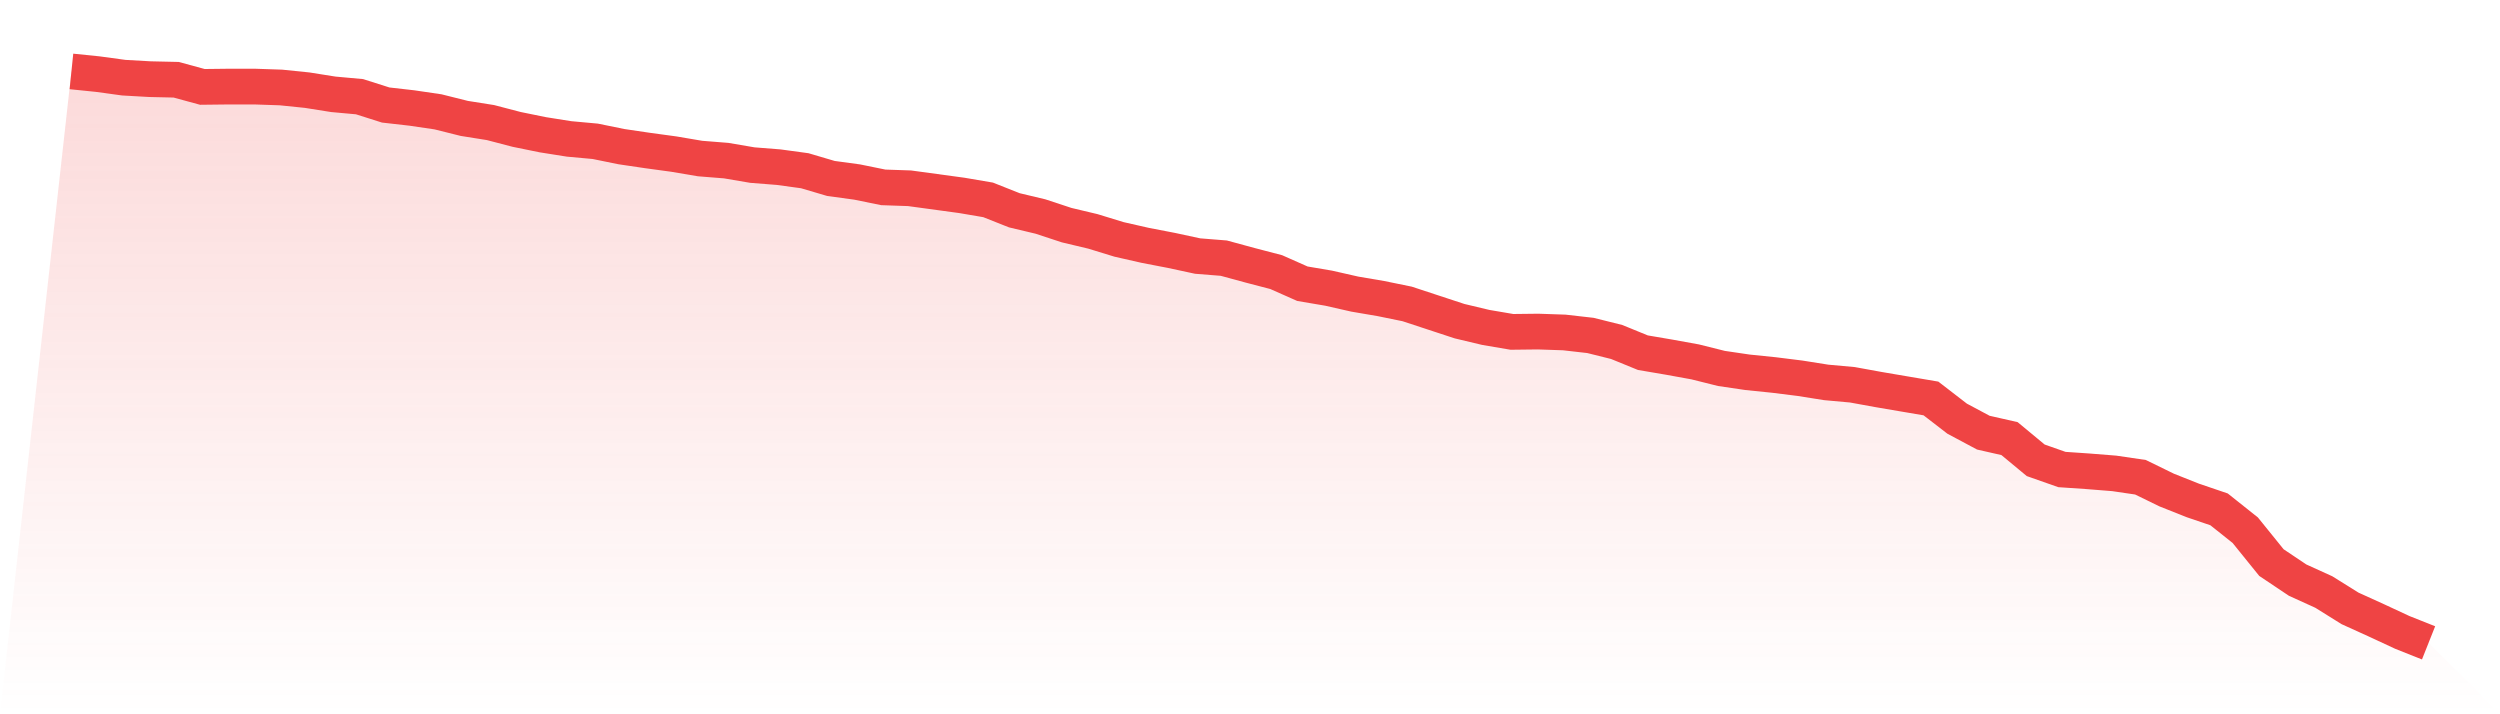
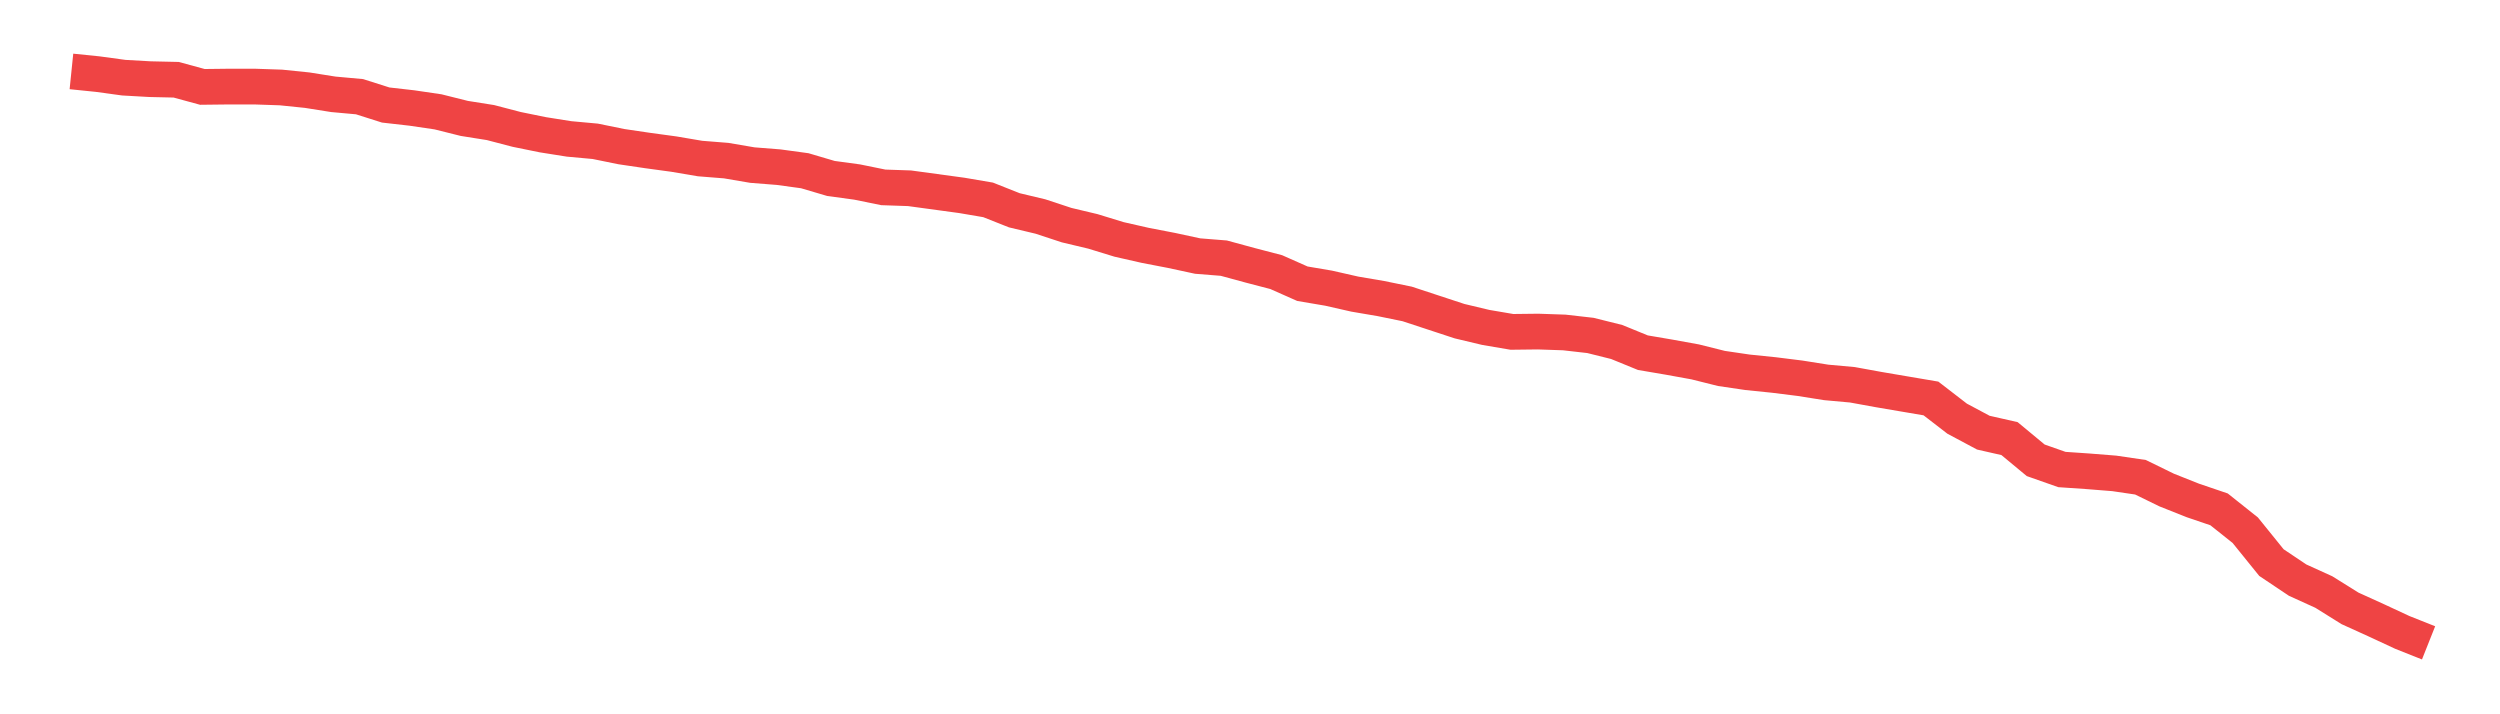
<svg xmlns="http://www.w3.org/2000/svg" viewBox="0 0 140 40">
  <defs>
    <linearGradient id="gradient" x1="0" x2="0" y1="0" y2="1">
      <stop offset="0%" stop-color="#ef4444" stop-opacity="0.2" />
      <stop offset="100%" stop-color="#ef4444" stop-opacity="0" />
    </linearGradient>
  </defs>
-   <path d="M4,4 L4,4 L5.467,4.15 L6.933,4.35 L8.4,4.433 L9.867,4.466 L11.333,4.866 L12.8,4.849 L14.267,4.849 L15.733,4.899 L17.2,5.049 L18.667,5.282 L20.133,5.415 L21.6,5.881 L23.067,6.048 L24.533,6.264 L26,6.631 L27.467,6.864 L28.933,7.247 L30.4,7.546 L31.867,7.779 L33.333,7.913 L34.8,8.212 L36.267,8.429 L37.733,8.629 L39.2,8.878 L40.667,8.995 L42.133,9.245 L43.6,9.361 L45.067,9.561 L46.533,9.994 L48,10.194 L49.467,10.493 L50.933,10.543 L52.4,10.743 L53.867,10.943 L55.333,11.193 L56.8,11.775 L58.267,12.125 L59.733,12.608 L61.2,12.957 L62.667,13.407 L64.133,13.74 L65.6,14.023 L67.067,14.339 L68.533,14.456 L70,14.855 L71.467,15.238 L72.933,15.888 L74.4,16.137 L75.867,16.47 L77.333,16.72 L78.8,17.02 L80.267,17.503 L81.733,17.985 L83.2,18.335 L84.667,18.585 L86.133,18.568 L87.6,18.618 L89.067,18.785 L90.533,19.151 L92,19.75 L93.467,20 L94.933,20.266 L96.4,20.633 L97.867,20.849 L99.333,20.999 L100.8,21.182 L102.267,21.415 L103.733,21.548 L105.2,21.815 L106.667,22.065 L108.133,22.314 L109.6,23.446 L111.067,24.229 L112.533,24.562 L114,25.777 L115.467,26.293 L116.933,26.393 L118.4,26.51 L119.867,26.726 L121.333,27.442 L122.8,28.025 L124.267,28.524 L125.733,29.69 L127.2,31.505 L128.667,32.487 L130.133,33.153 L131.6,34.069 L133.067,34.735 L134.533,35.417 L136,36 L140,40 L0,40 z" fill="url(#gradient)" />
  <path d="M4,4 L4,4 L5.467,4.15 L6.933,4.35 L8.4,4.433 L9.867,4.466 L11.333,4.866 L12.8,4.849 L14.267,4.849 L15.733,4.899 L17.2,5.049 L18.667,5.282 L20.133,5.415 L21.6,5.881 L23.067,6.048 L24.533,6.264 L26,6.631 L27.467,6.864 L28.933,7.247 L30.4,7.546 L31.867,7.779 L33.333,7.913 L34.8,8.212 L36.267,8.429 L37.733,8.629 L39.2,8.878 L40.667,8.995 L42.133,9.245 L43.6,9.361 L45.067,9.561 L46.533,9.994 L48,10.194 L49.467,10.493 L50.933,10.543 L52.4,10.743 L53.867,10.943 L55.333,11.193 L56.8,11.775 L58.267,12.125 L59.733,12.608 L61.2,12.957 L62.667,13.407 L64.133,13.74 L65.6,14.023 L67.067,14.339 L68.533,14.456 L70,14.855 L71.467,15.238 L72.933,15.888 L74.4,16.137 L75.867,16.47 L77.333,16.72 L78.8,17.02 L80.267,17.503 L81.733,17.985 L83.2,18.335 L84.667,18.585 L86.133,18.568 L87.6,18.618 L89.067,18.785 L90.533,19.151 L92,19.75 L93.467,20 L94.933,20.266 L96.4,20.633 L97.867,20.849 L99.333,20.999 L100.8,21.182 L102.267,21.415 L103.733,21.548 L105.2,21.815 L106.667,22.065 L108.133,22.314 L109.6,23.446 L111.067,24.229 L112.533,24.562 L114,25.777 L115.467,26.293 L116.933,26.393 L118.4,26.51 L119.867,26.726 L121.333,27.442 L122.8,28.025 L124.267,28.524 L125.733,29.69 L127.2,31.505 L128.667,32.487 L130.133,33.153 L131.6,34.069 L133.067,34.735 L134.533,35.417 L136,36" fill="none" stroke="#ef4444" stroke-width="2" />
</svg>